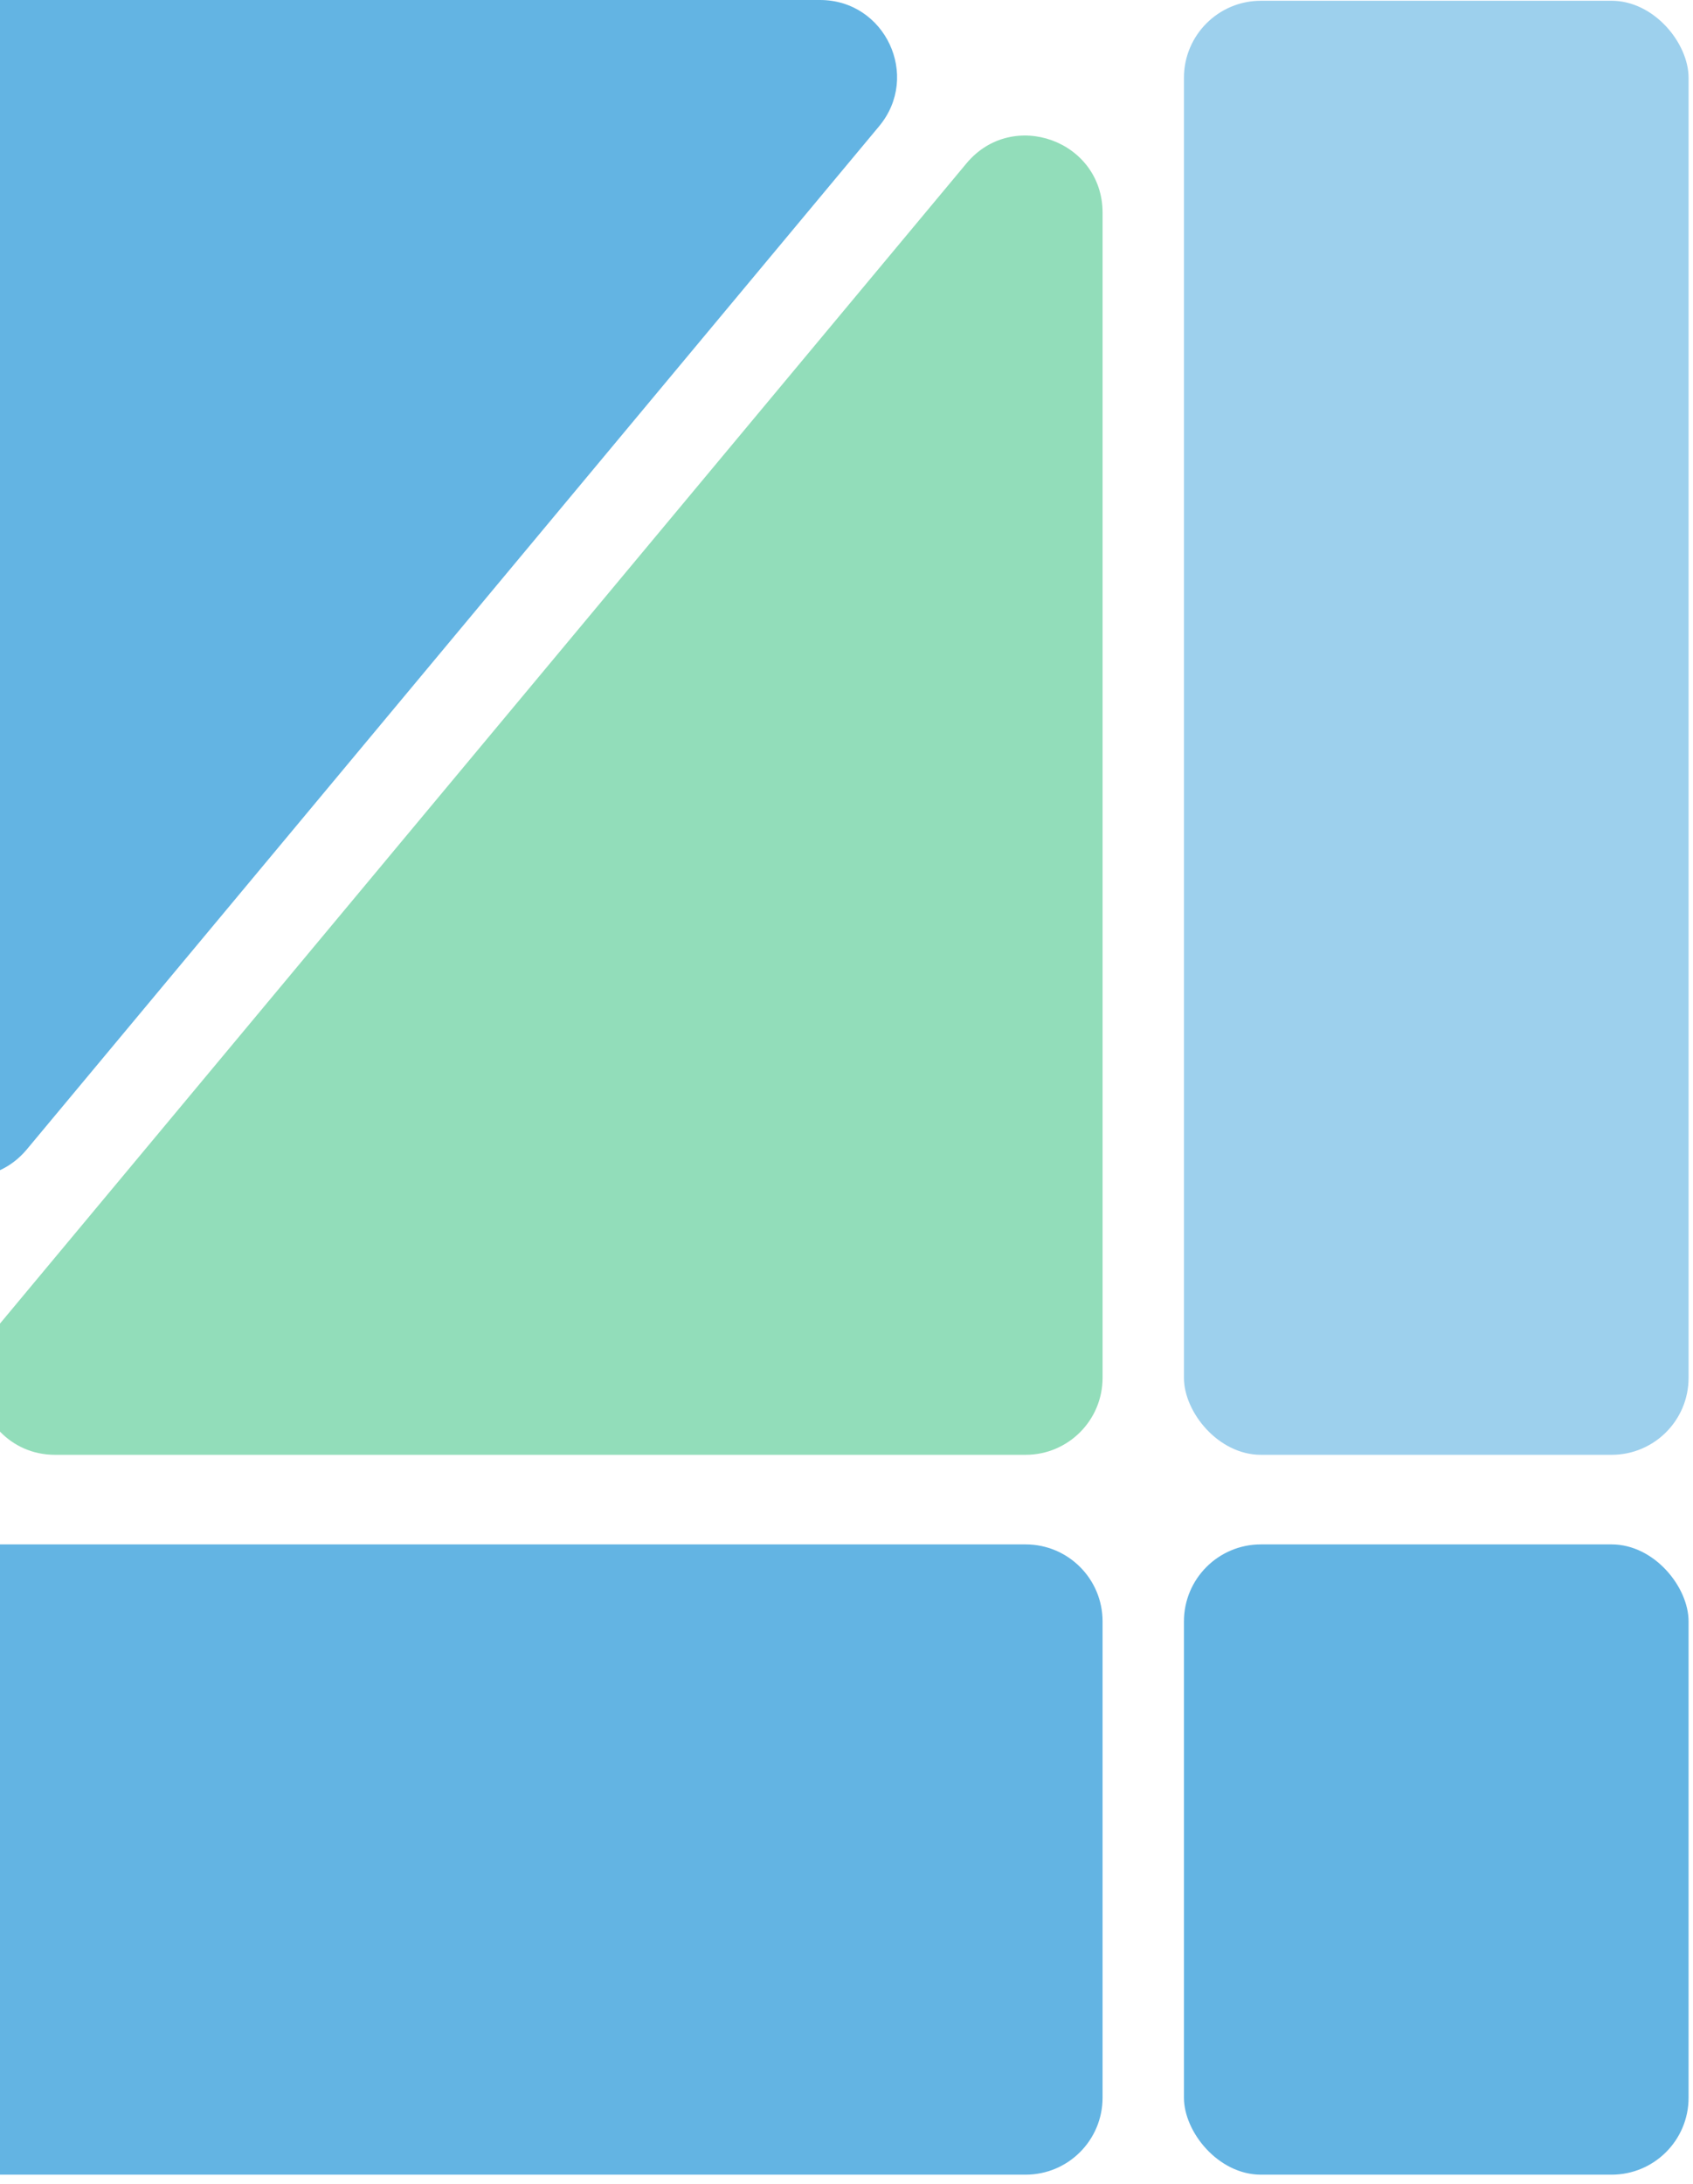
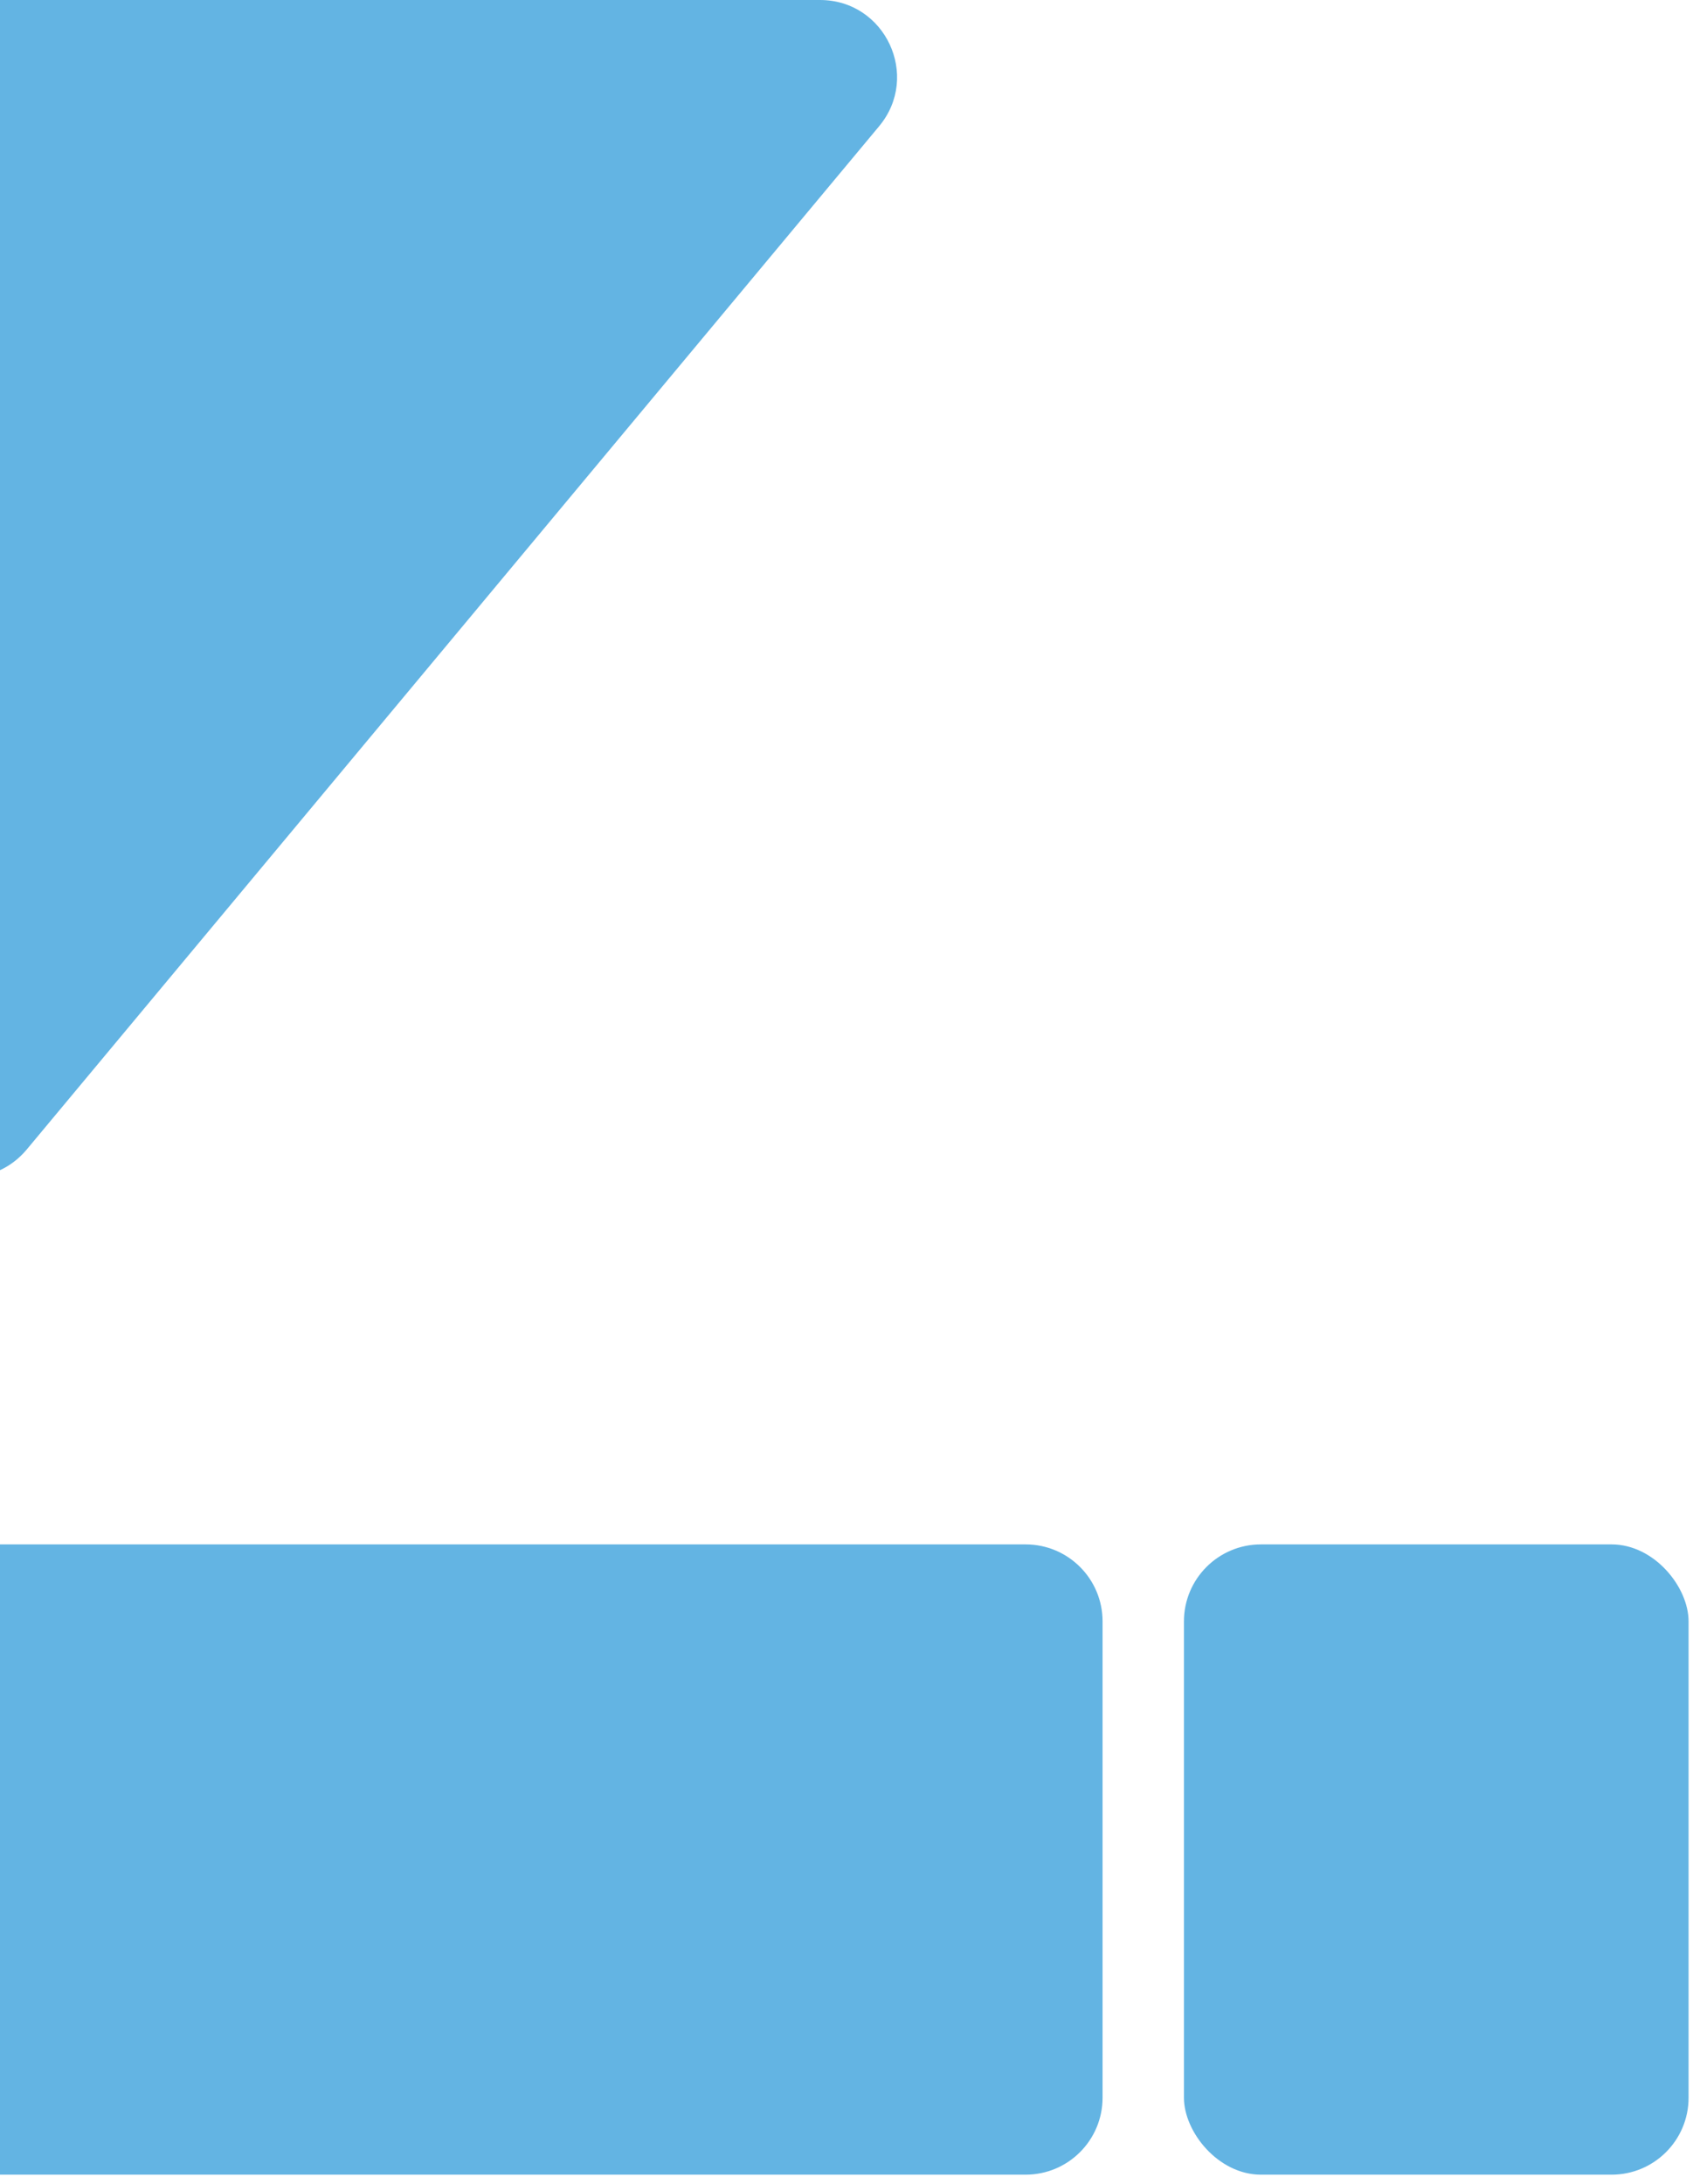
<svg xmlns="http://www.w3.org/2000/svg" id="text" viewBox="0 0 176 227">
  <defs>
    <style>.cls-1{fill:#63b4e3;}.cls-1,.cls-2,.cls-3{stroke-width:0px;}.cls-2{fill:#9dd0ed;}.cls-3{fill:#92ddba;}</style>
  </defs>
  <rect class="cls-1" x="123.08" y="160.5" width="52.46" height="65.5" rx="8" ry="8" />
-   <rect class="cls-2" x="123.08" y=".08" width="52.46" height="151.11" rx="8" ry="8" />
  <path class="cls-1" d="m85.24,0H0v121.61c1.01-.47,1.96-1.17,2.78-2.15L91.39,13.12c4.34-5.21.64-13.12-6.15-13.12Z" />
-   <path class="cls-1" d="m106.62,160.5H0v65.5h106.62c4.42,0,8-3.58,8-8v-49.5c0-4.42-3.58-8-8-8Z" />
-   <path class="cls-3" d="m100.47,16.98L0,137.55v11.23c1.4,1.45,3.37,2.41,5.71,2.41h100.91c4.42,0,8-3.58,8-8V22.1c0-7.48-9.36-10.87-14.15-5.12Z" />
+   <path class="cls-1" d="m106.62,160.5H0v65.5h106.62c4.42,0,8-3.58,8-8v-49.5c0-4.42-3.58-8-8-8" />
</svg>